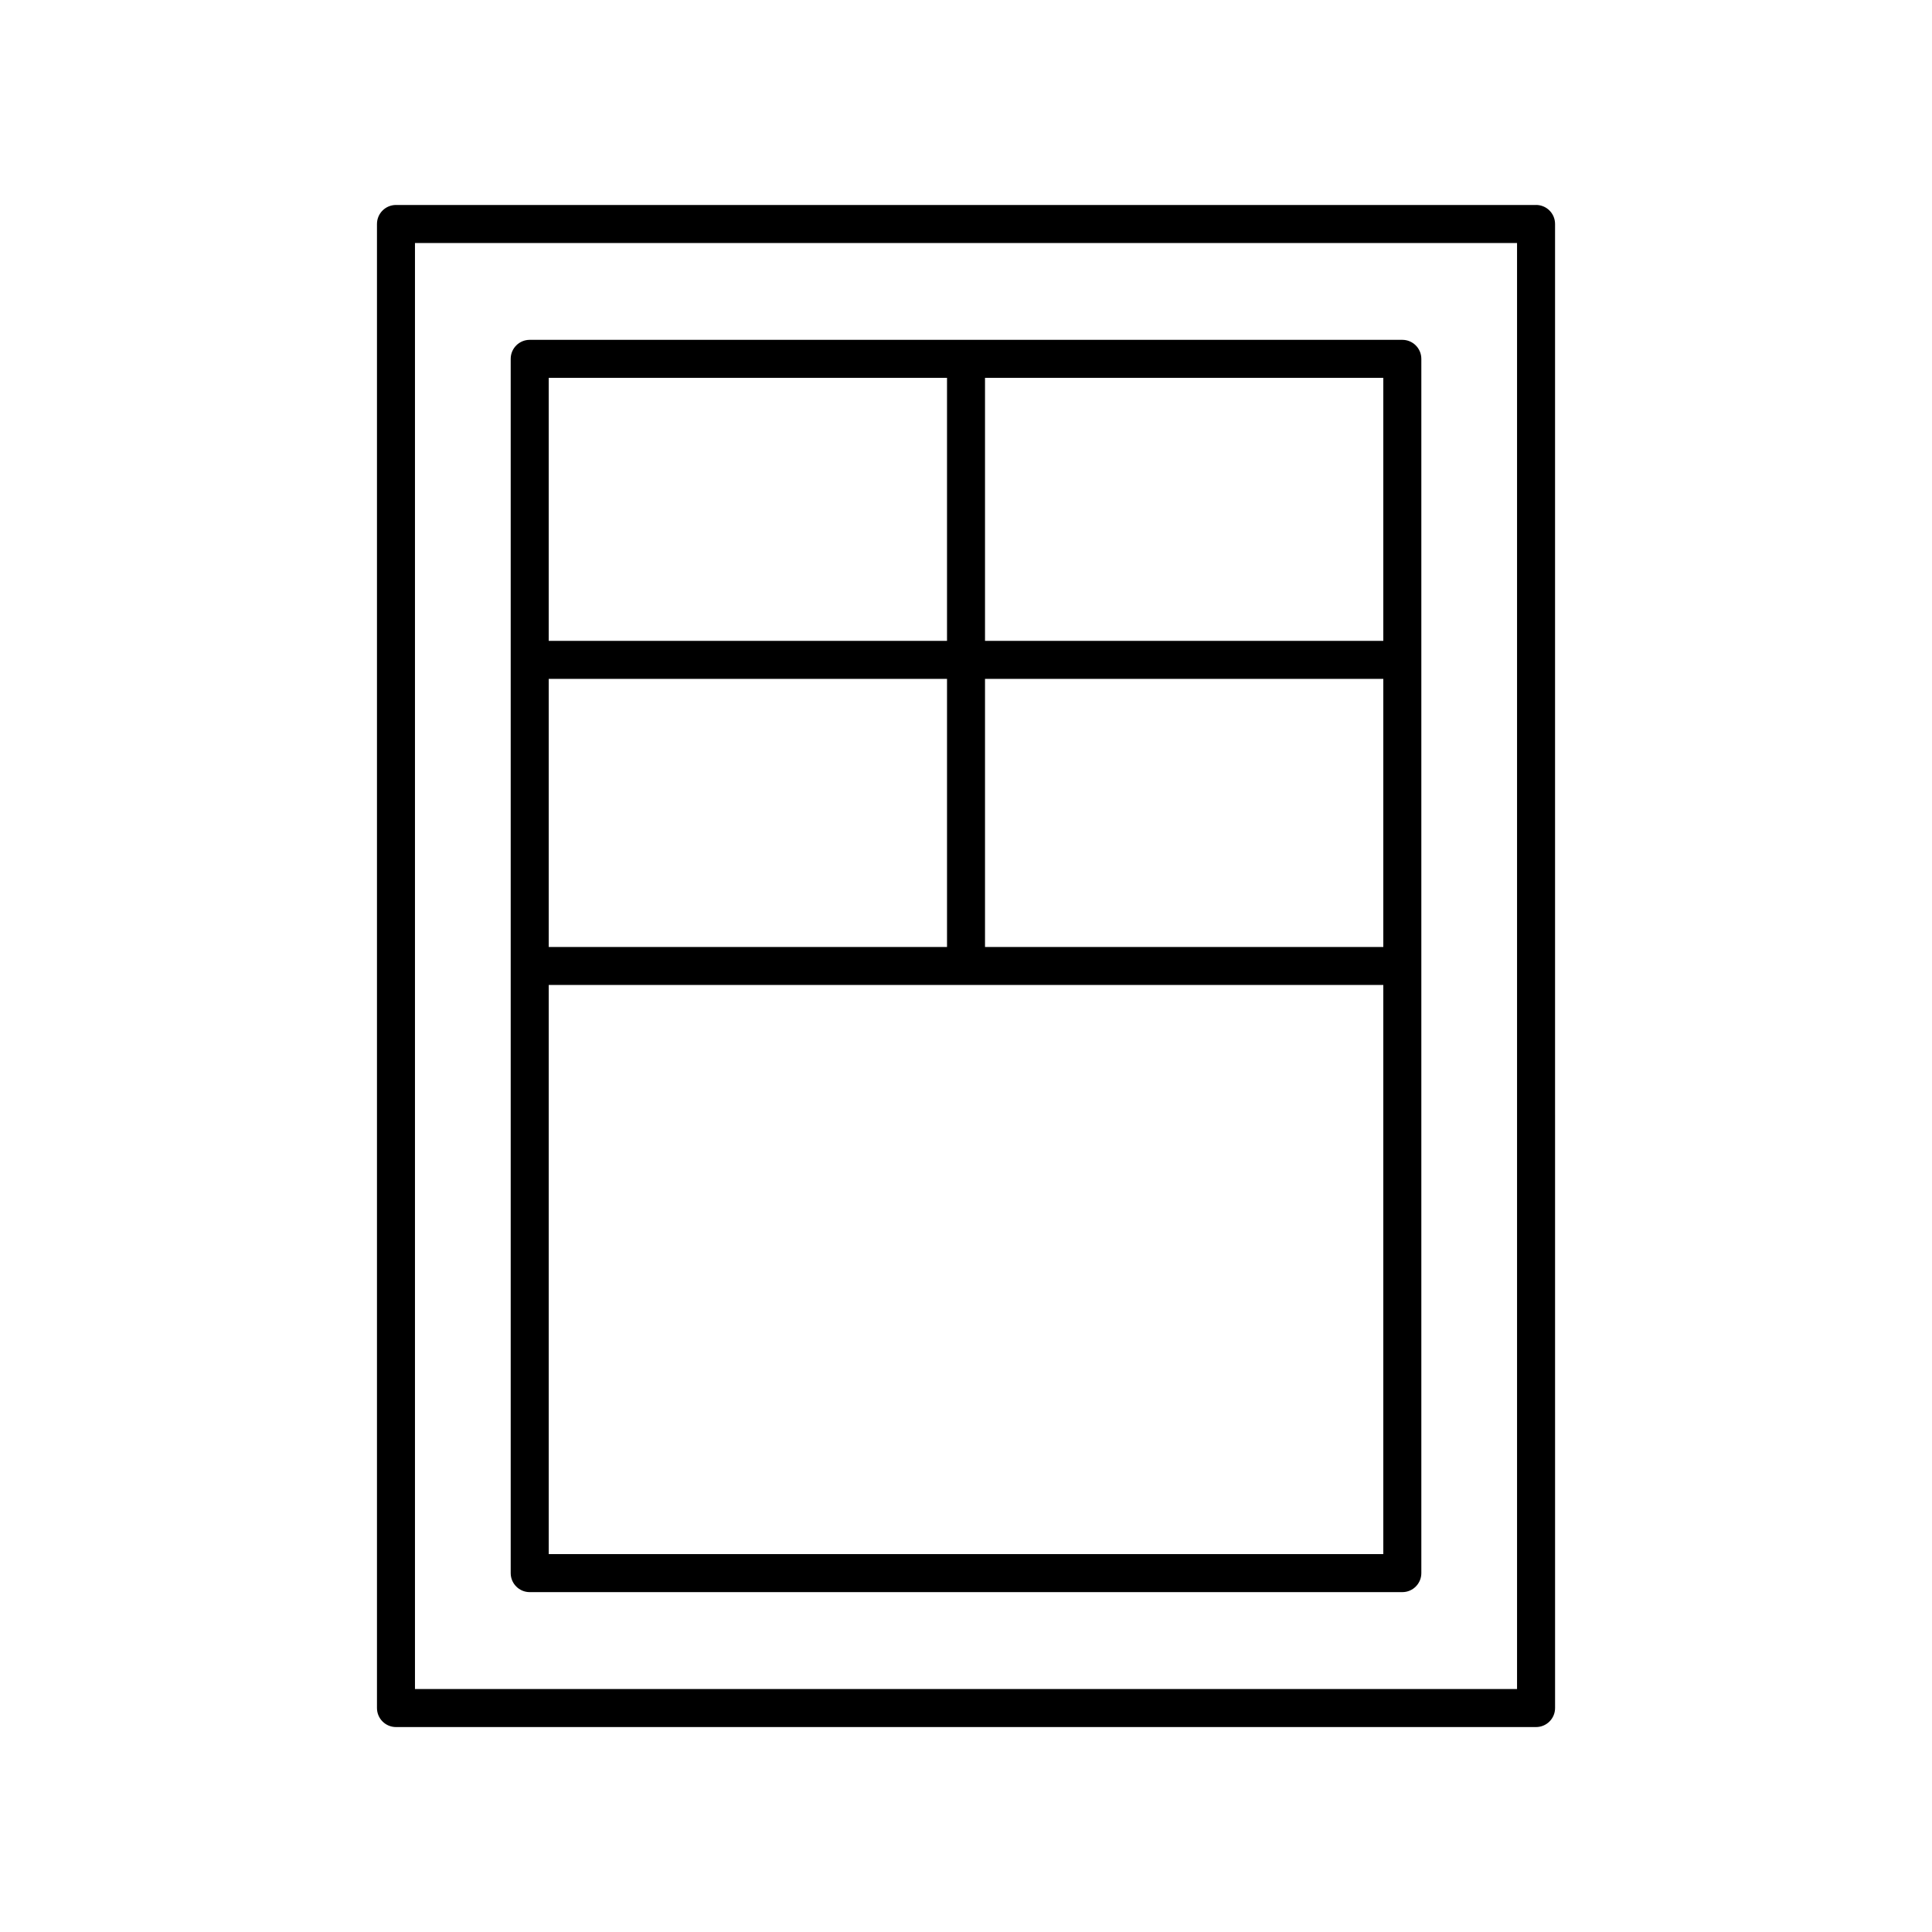
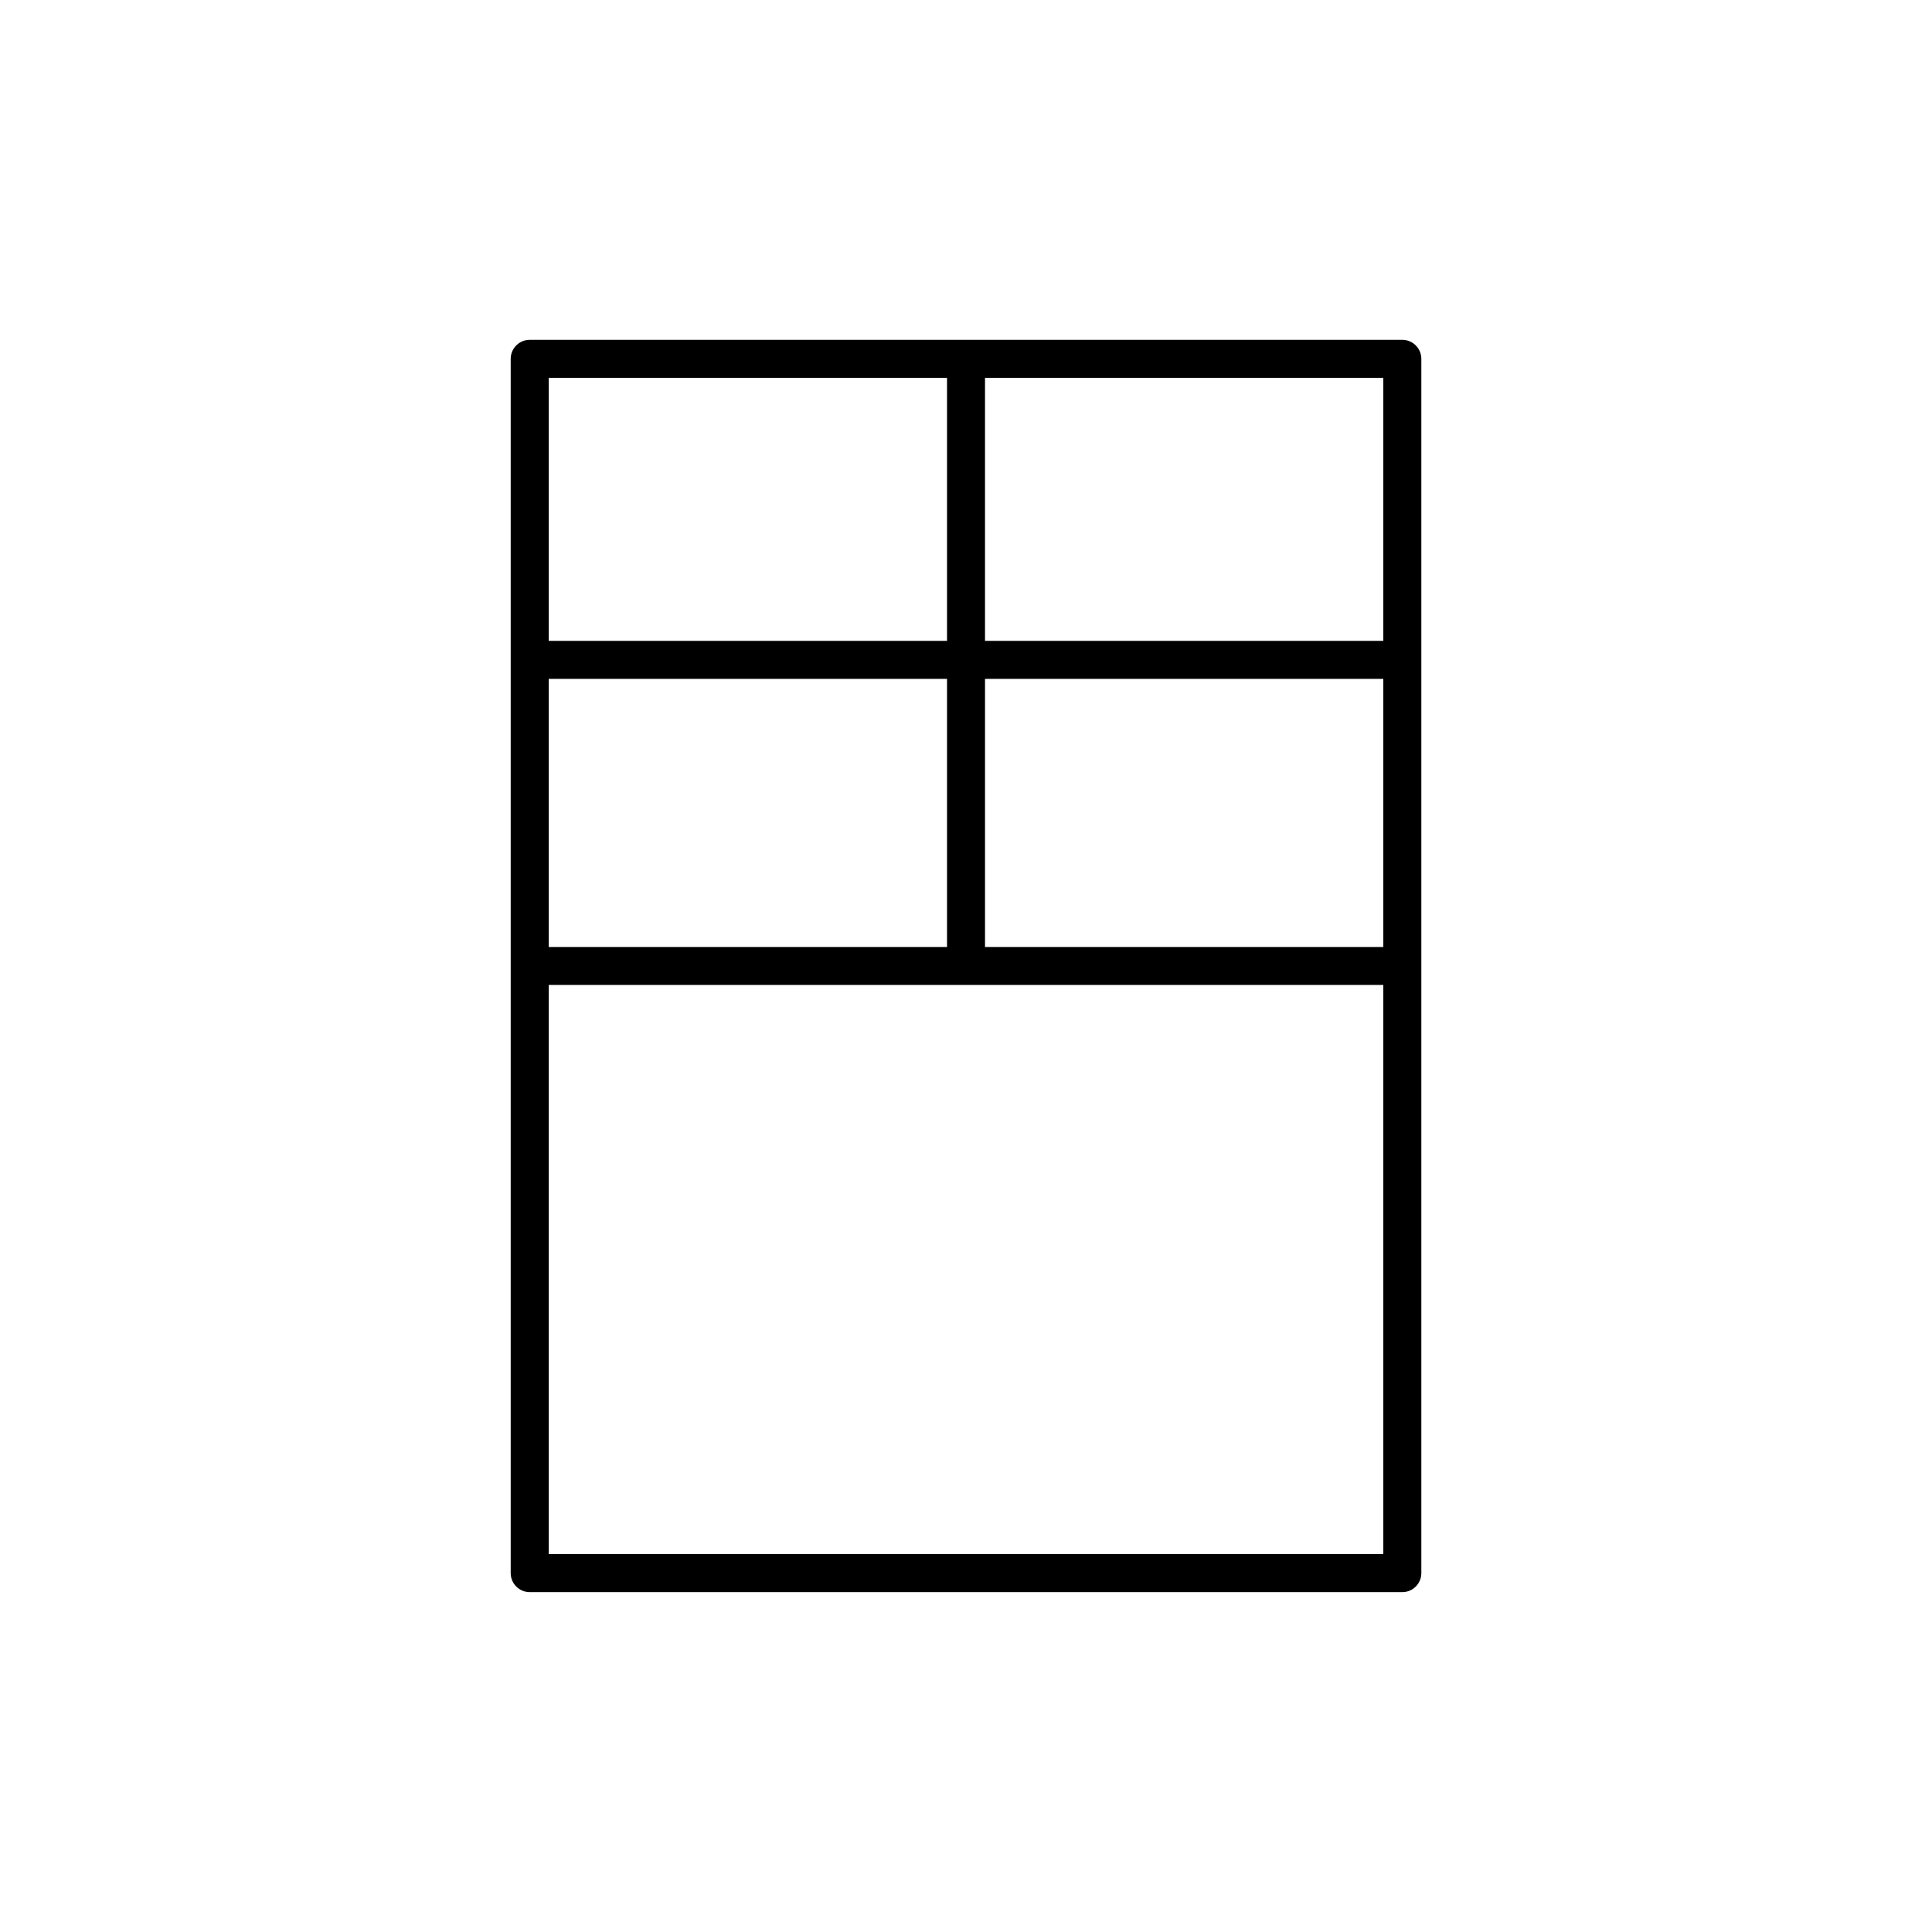
<svg xmlns="http://www.w3.org/2000/svg" fill="#000000" width="800px" height="800px" version="1.1" viewBox="144 144 512 512">
  <g>
-     <path d="m551.07 198.32h-302.13c-2.781 0-5.039 2.254-5.039 5.039v393.29c0 2.781 2.254 5.039 5.039 5.039h302.13c2.781 0 5.039-2.254 5.039-5.039l-0.004-393.3c0-2.781-2.254-5.035-5.035-5.035zm-5.039 393.29h-292.06v-383.21h292.06z" />
    <path d="m284.38 565.93h231.25c2.781 0 5.039-2.254 5.039-5.039v-321.79c0-2.781-2.254-5.039-5.039-5.039h-231.25c-2.781 0-5.039 2.254-5.039 5.039v321.79c0 2.781 2.258 5.039 5.039 5.039zm226.21-170.97h-105.55v-71.047h105.55zm-115.62 0h-105.55v-71.047h105.55zm-105.55 160.89v-150.82h221.17v150.82zm221.17-242.02h-105.55v-69.699h105.55zm-115.62-69.699v69.699h-105.55v-69.699z" />
  </g>
</svg>